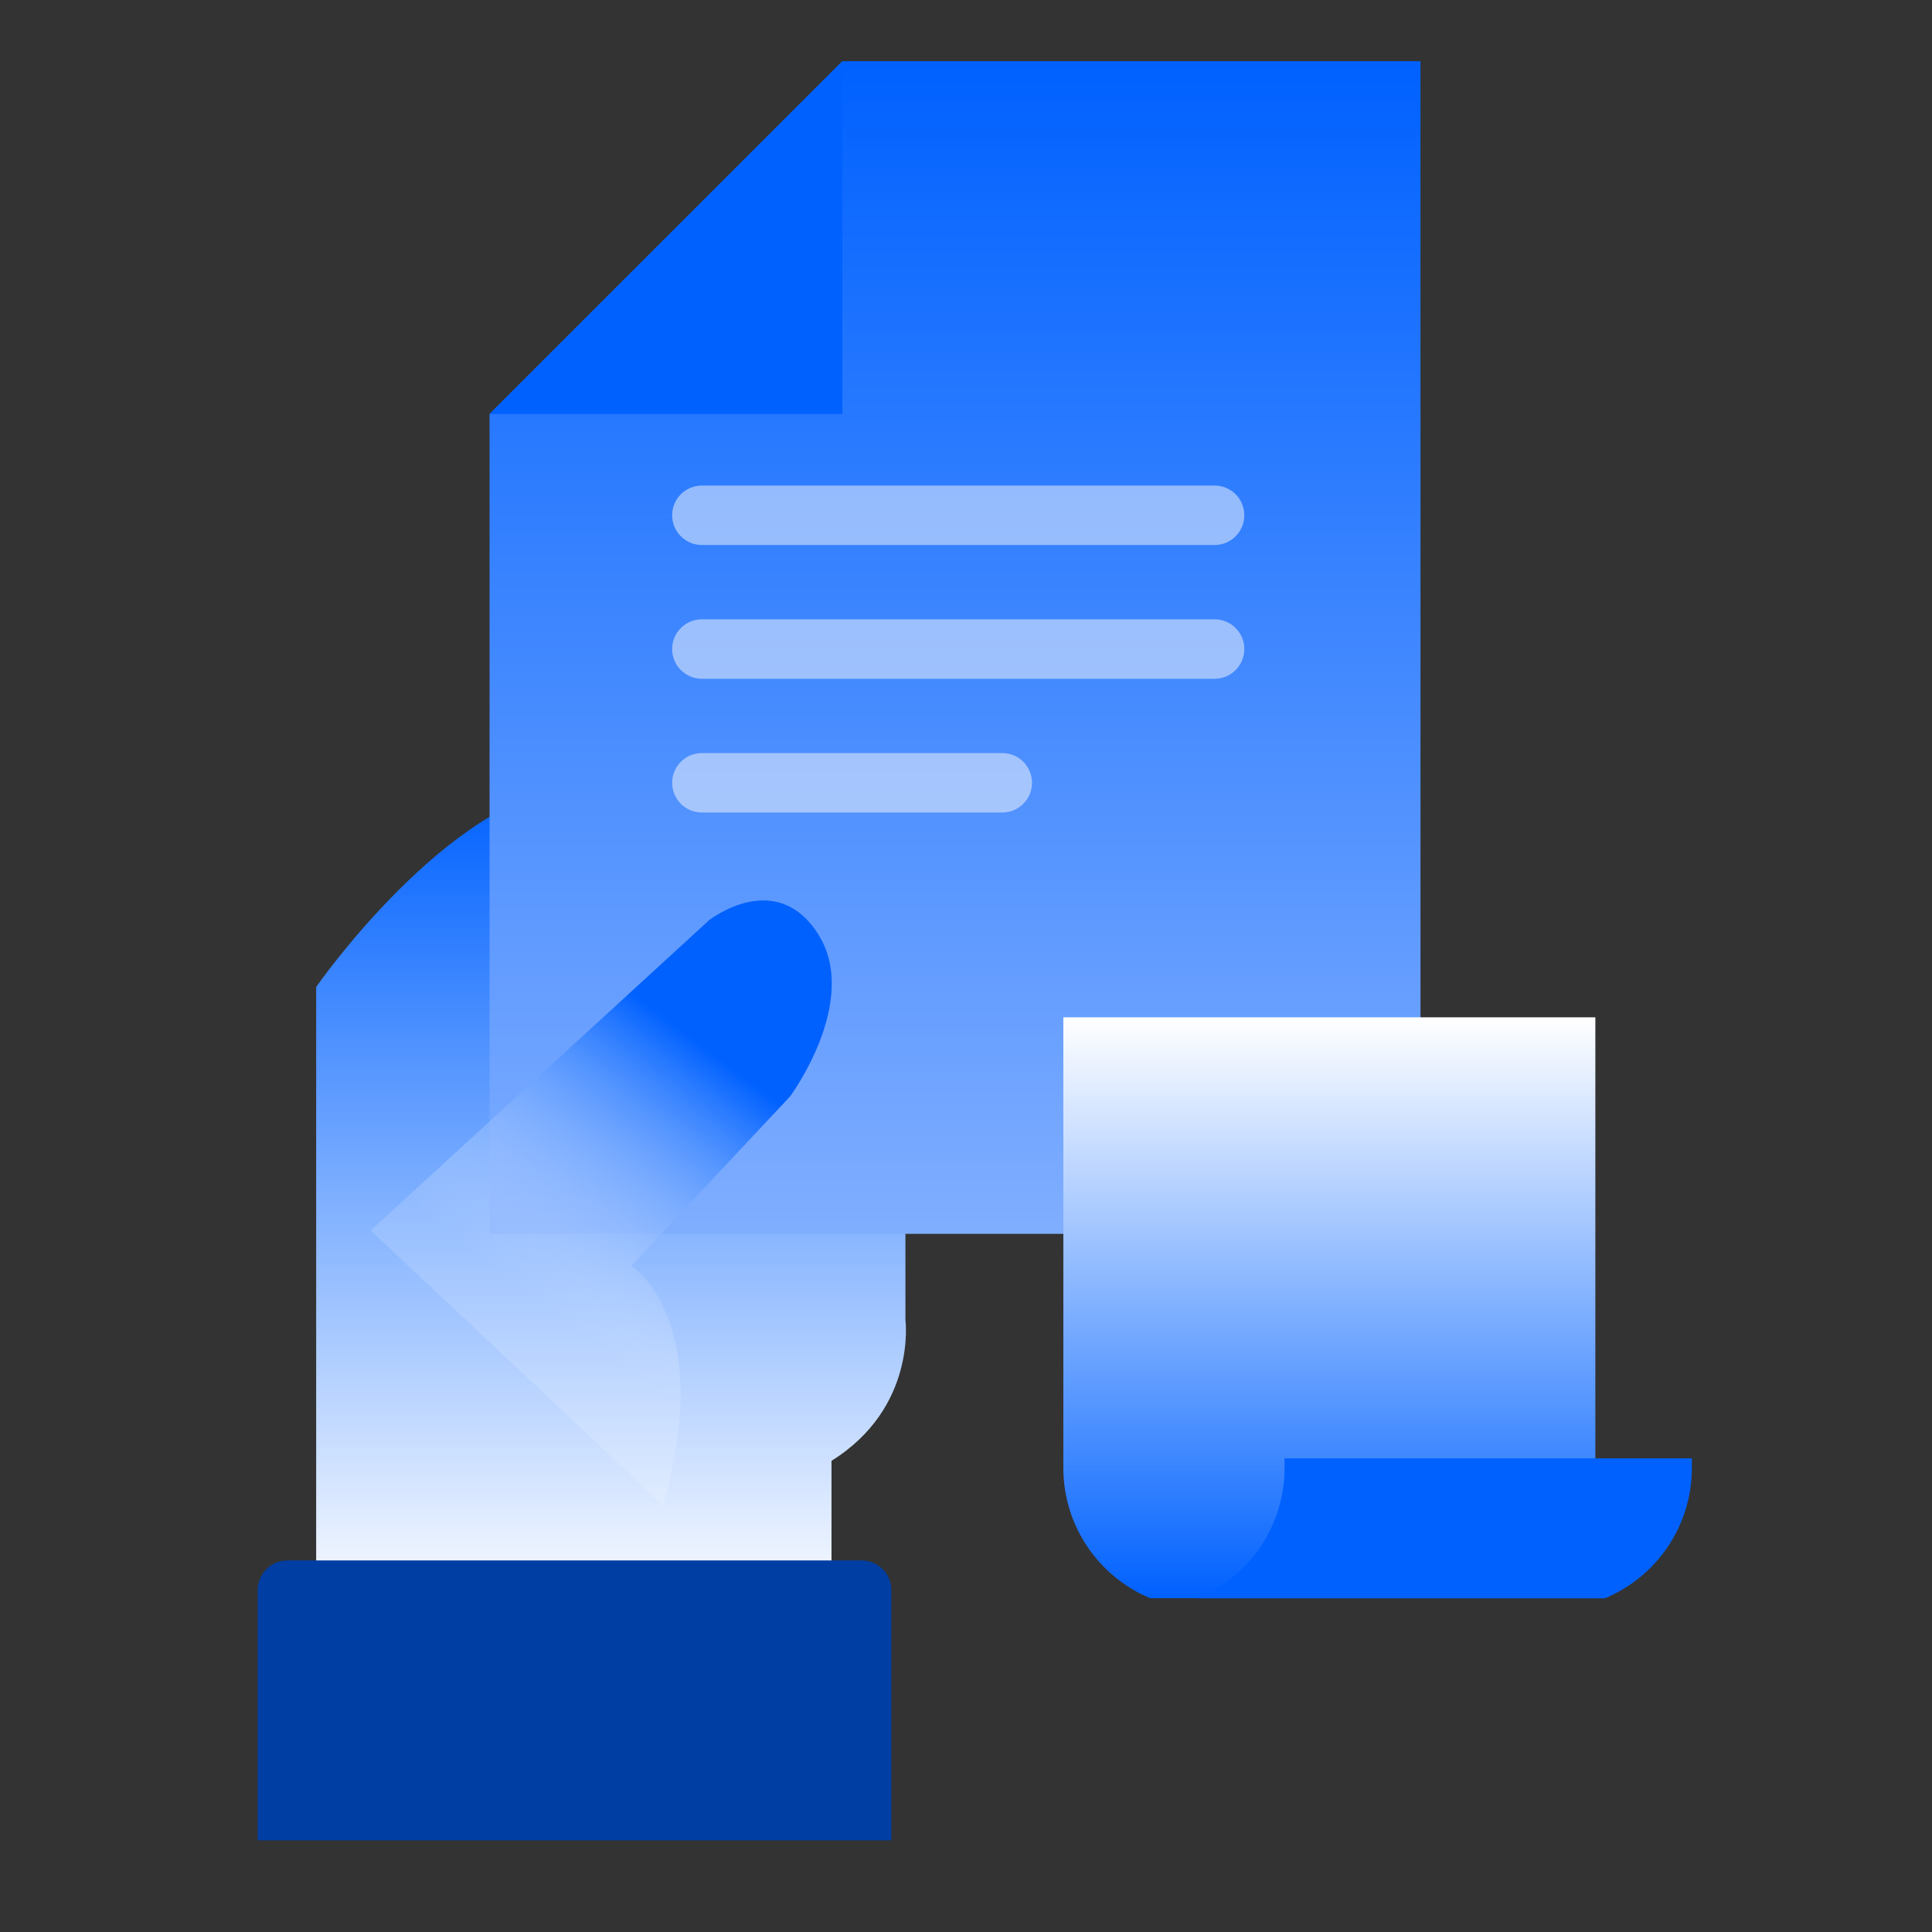
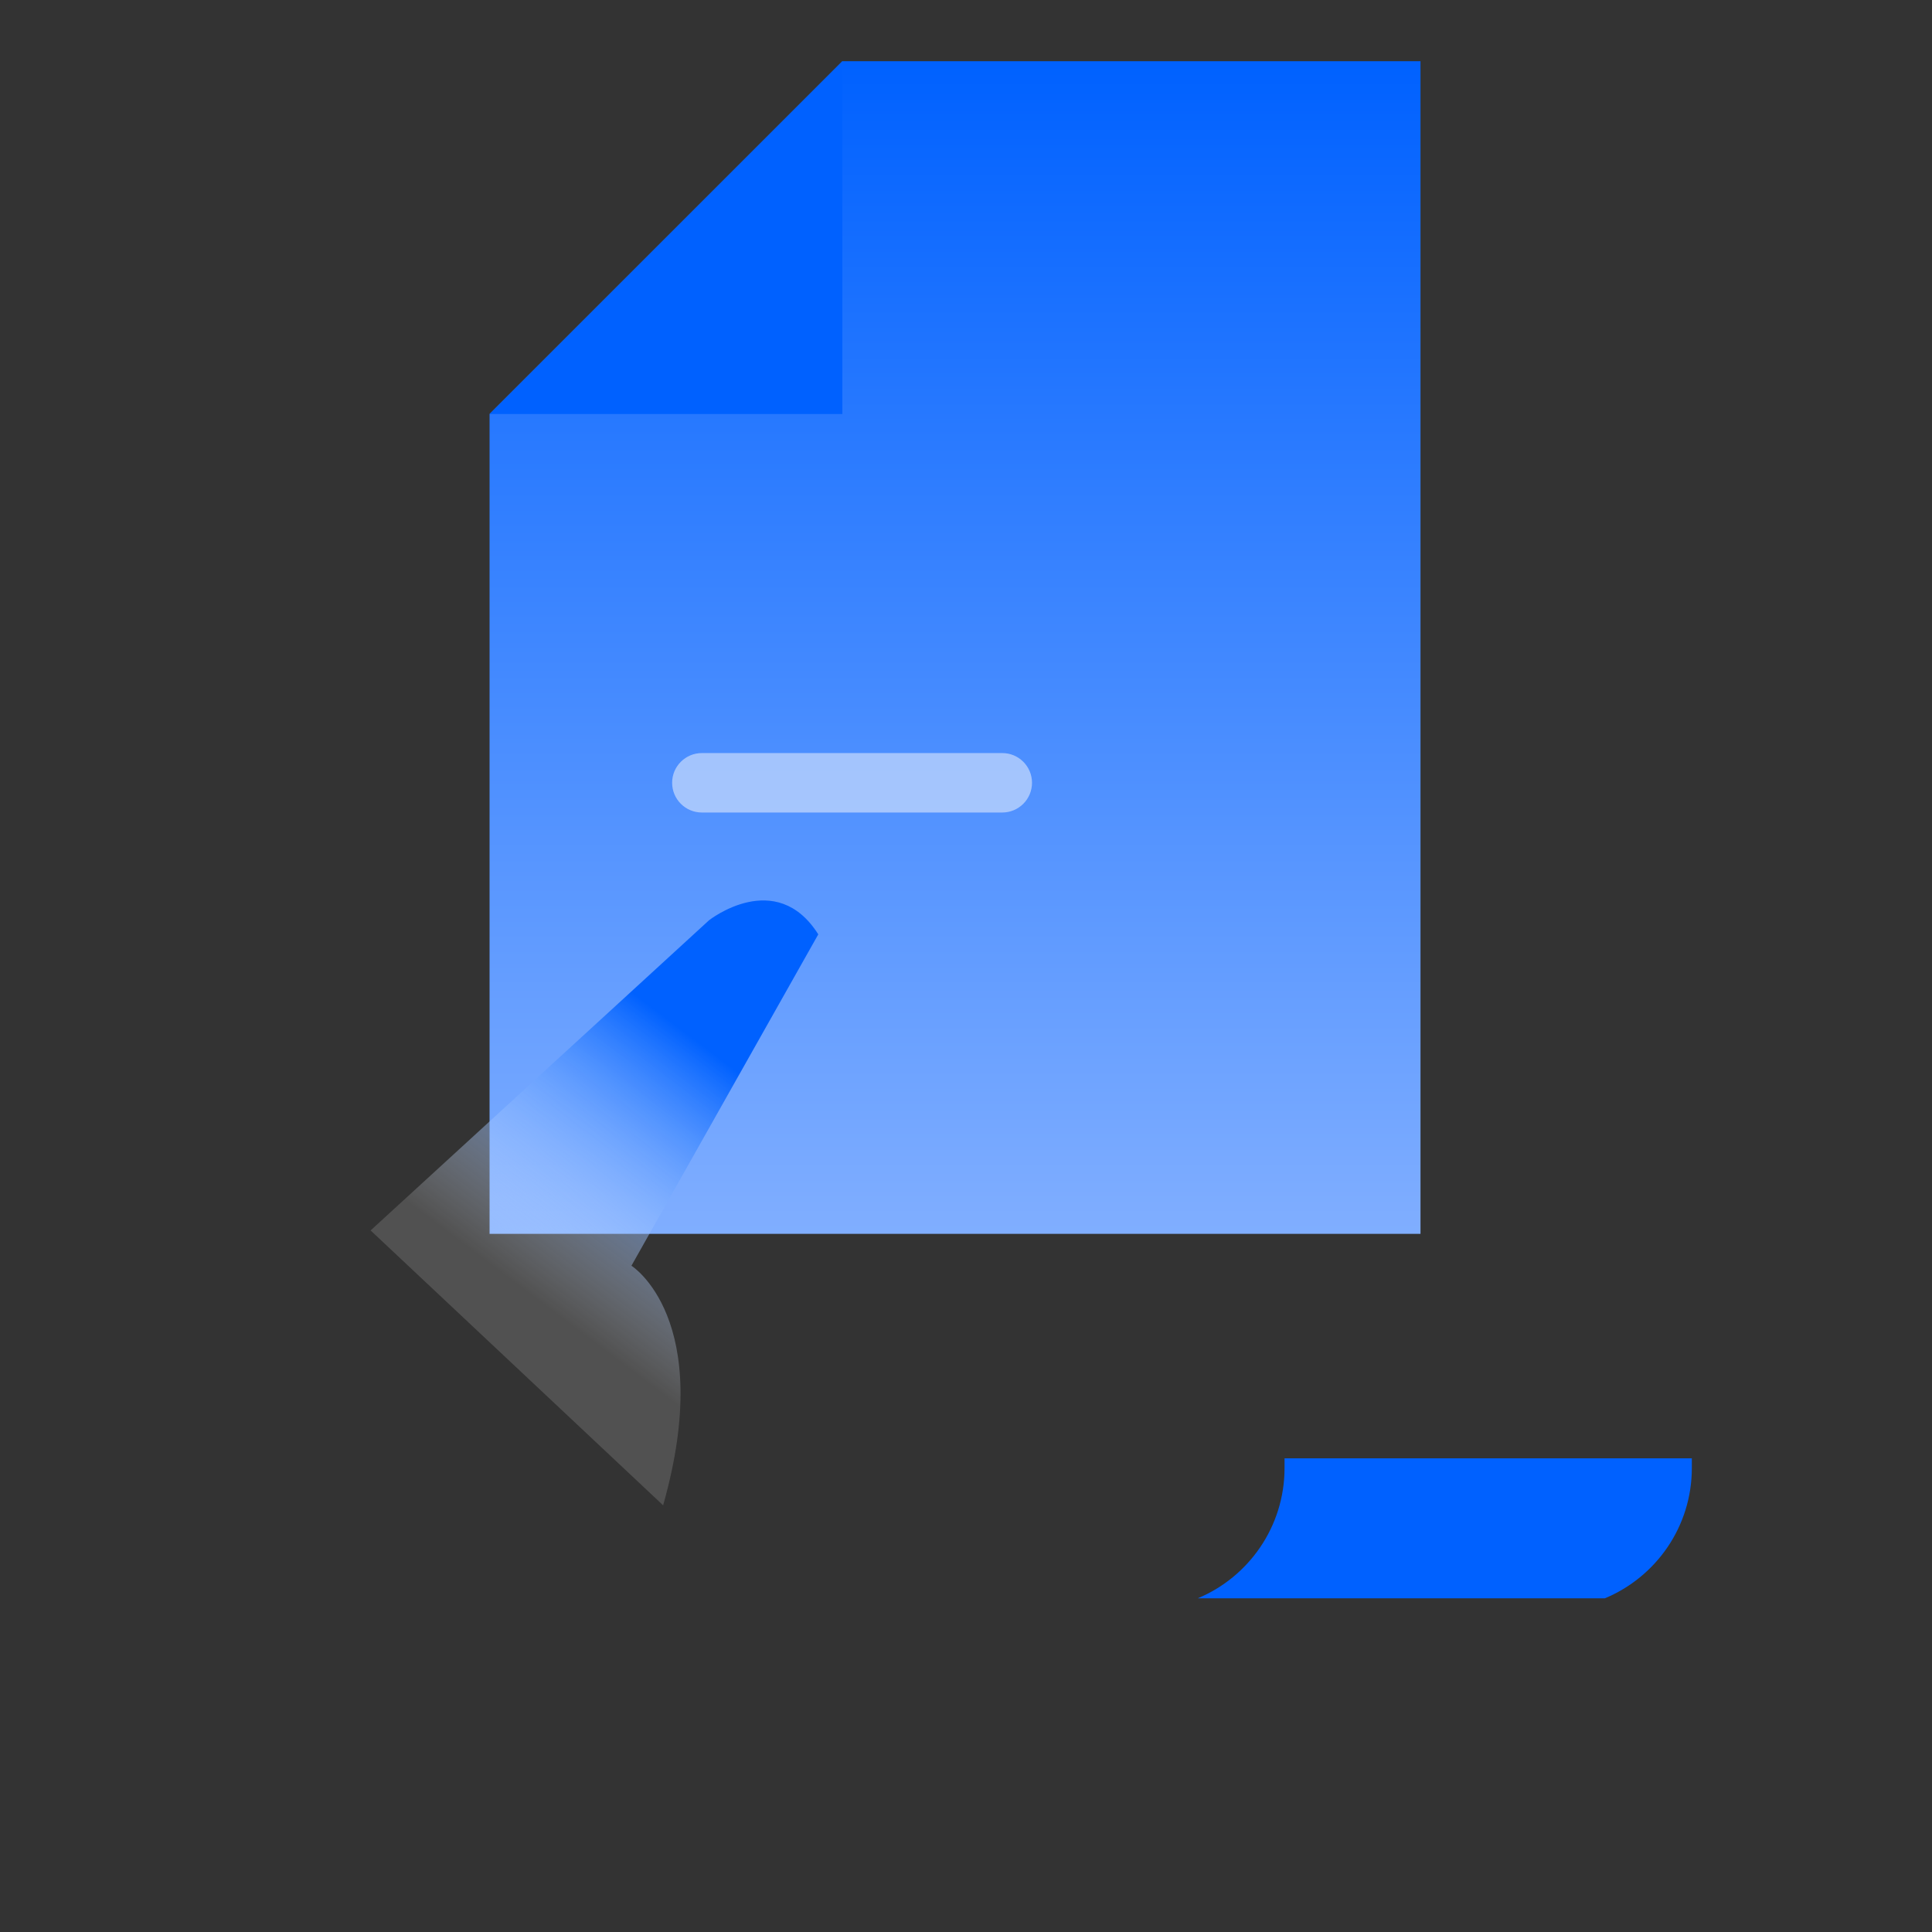
<svg xmlns="http://www.w3.org/2000/svg" width="65" height="65" viewBox="0 0 65 65" fill="none">
  <rect x="0" y="0" width="65" height="65" fill="#333333" stroke="none" />
-   <path d="M10.637 52.563V33.205C10.637 33.205 15.07 26.83 19.343 26.441C23.62 26.051 30.462 34.217 30.462 34.217V44.402C30.462 44.402 30.852 47.356 27.975 49.147V54.51L10.637 52.568V52.563Z" fill="url(#paint0_linear_187_441)" />
  <path d="M28.34 2.06L16.471 13.929V41.511H47.791V2.06H28.34Z" fill="url(#paint1_linear_187_441)" />
  <path d="M28.34 13.929V2.06L16.471 13.929H28.34Z" fill="#0061FF" />
-   <path d="M12.469 41.397L23.854 30.962C23.854 30.962 26.106 29.182 27.53 31.435C28.953 33.688 26.579 36.891 26.579 36.891L21.244 42.584C21.244 42.584 24.09 44.364 22.31 50.644" fill="url(#paint2_linear_187_441)" />
-   <path d="M8.67 61.916V53.5C8.67 52.948 9.118 52.5 9.67 52.5H28.989C29.542 52.5 29.989 52.948 29.989 53.5V61.916" fill="#003EA3" />
-   <path opacity="0.5" fill-rule="evenodd" clip-rule="evenodd" d="M22.613 17.336C22.613 16.784 23.061 16.336 23.613 16.336H40.864C41.417 16.336 41.864 16.784 41.864 17.336C41.864 17.888 41.417 18.336 40.864 18.336H23.613C23.061 18.336 22.613 17.888 22.613 17.336Z" fill="#FAFBFC" />
-   <path opacity="0.5" fill-rule="evenodd" clip-rule="evenodd" d="M22.613 21.836C22.613 21.284 23.061 20.836 23.613 20.836H40.864C41.417 20.836 41.864 21.284 41.864 21.836C41.864 22.388 41.417 22.836 40.864 22.836H23.613C23.061 22.836 22.613 22.388 22.613 21.836Z" fill="#FAFBFC" />
+   <path d="M12.469 41.397L23.854 30.962C23.854 30.962 26.106 29.182 27.53 31.435L21.244 42.584C21.244 42.584 24.09 44.364 22.31 50.644" fill="url(#paint2_linear_187_441)" />
  <path opacity="0.5" fill-rule="evenodd" clip-rule="evenodd" d="M22.613 26.336C22.613 25.784 23.061 25.336 23.613 25.336H33.721C34.273 25.336 34.721 25.784 34.721 26.336C34.721 26.888 34.273 27.336 33.721 27.336H23.613C23.061 27.336 22.613 26.888 22.613 26.336Z" fill="#FAFBFC" />
-   <path d="M35.775 34.227V49.385C35.775 51.361 36.982 53.054 38.695 53.77H53.674V34.227H35.775Z" fill="url(#paint3_linear_187_441)" />
  <path d="M43.217 49.063V49.389C43.217 51.364 42.01 53.058 40.297 53.773H53.995C55.713 53.058 56.92 51.364 56.92 49.389V49.063H43.221H43.217Z" fill="#0061FF" />
  <defs>
    <linearGradient id="paint0_linear_187_441" x1="20.558" y1="26.427" x2="20.558" y2="54.51" gradientUnits="userSpaceOnUse">
      <stop stop-color="#0061FF" />
      <stop offset="1" stop-color="white" />
    </linearGradient>
    <linearGradient id="paint1_linear_187_441" x1="32.131" y1="2.06" x2="32.131" y2="41.511" gradientUnits="userSpaceOnUse">
      <stop stop-color="#0061FF" />
      <stop offset="1" stop-color="#80AEFF" />
    </linearGradient>
    <linearGradient id="paint2_linear_187_441" x1="24.903" y1="36.112" x2="18.779" y2="44.24" gradientUnits="userSpaceOnUse">
      <stop stop-color="#0061FF" />
      <stop offset="1" stop-color="white" stop-opacity="0.15" />
    </linearGradient>
    <linearGradient id="paint3_linear_187_441" x1="44.724" y1="34.227" x2="44.724" y2="53.77" gradientUnits="userSpaceOnUse">
      <stop stop-color="white" />
      <stop offset="1" stop-color="#0061FF" />
    </linearGradient>
  </defs>
</svg>